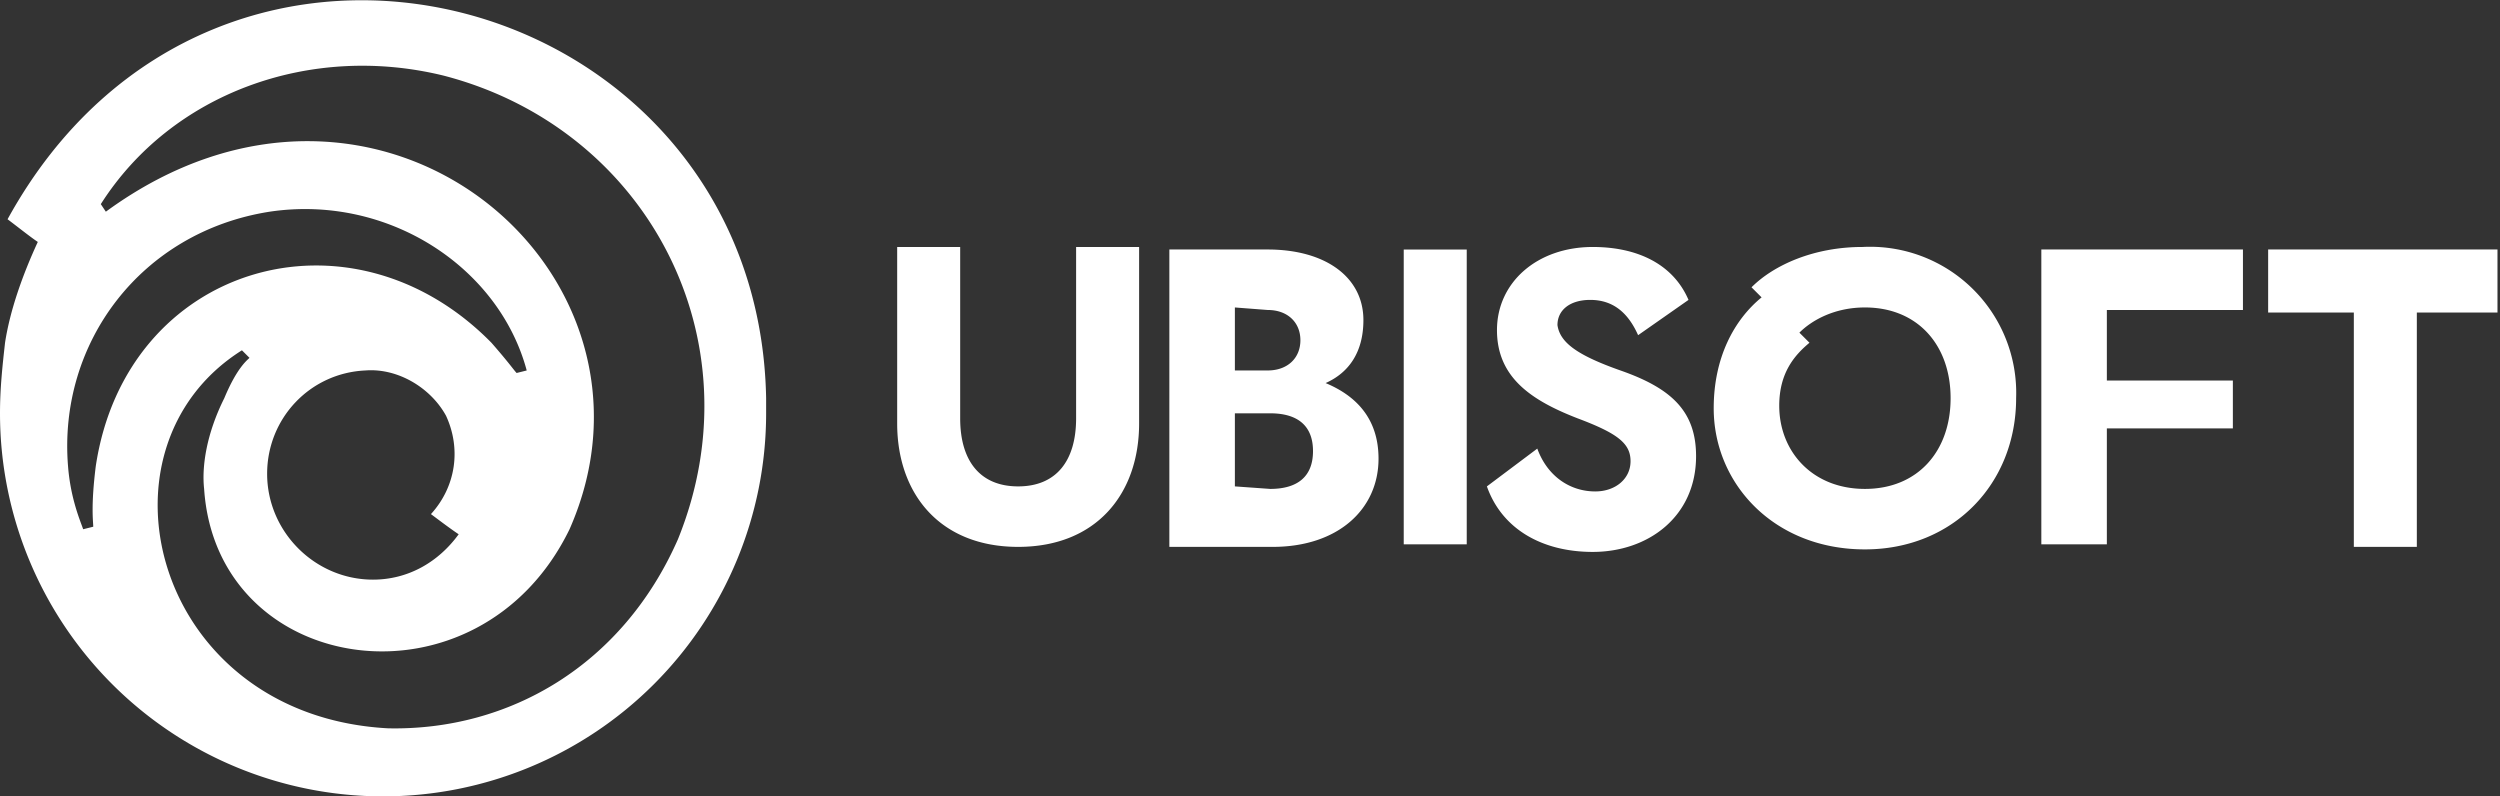
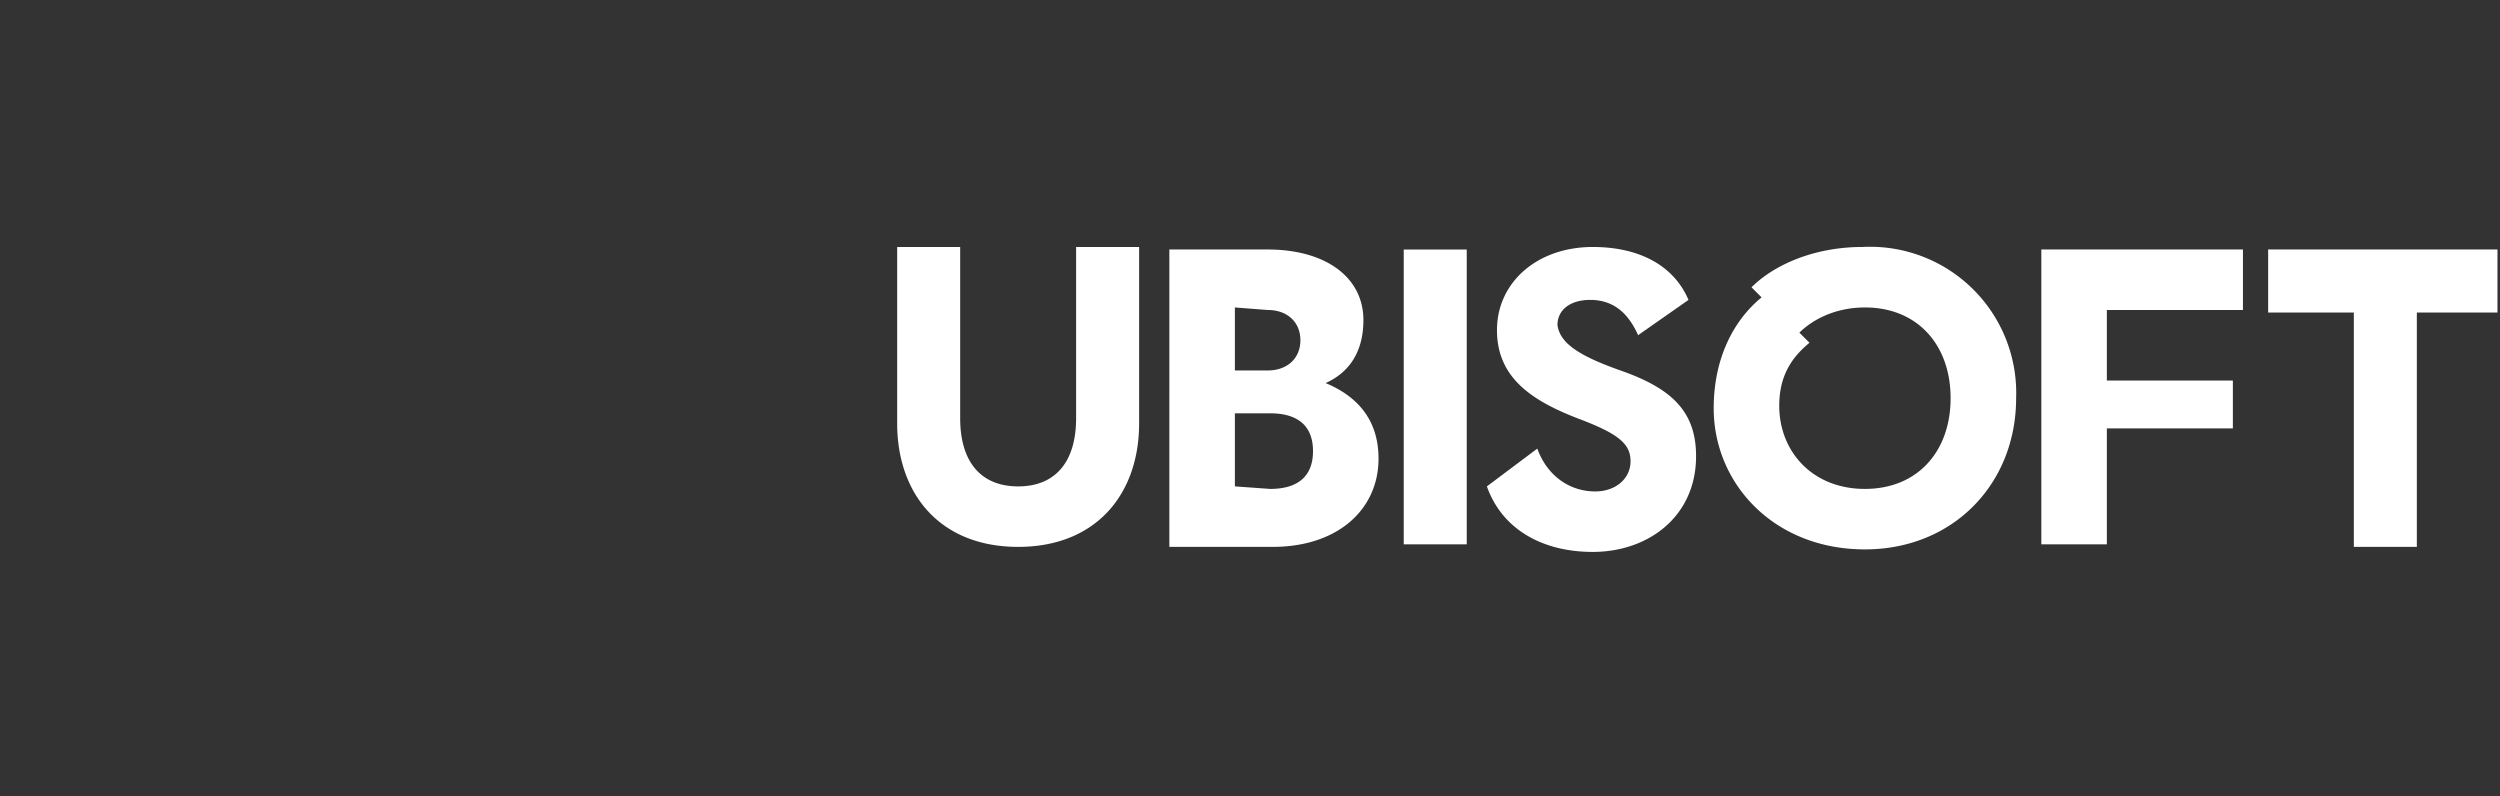
<svg xmlns="http://www.w3.org/2000/svg" role="img" class="icon icon-ubisoft-logo-desktop" version="1.1" aria-labelledby="logo-desktop-title" viewBox="0 0 99.2 31.6" fill="white">
  <rect x="0" y="0" width="99.2" height="31.6" fill="#333333" stroke="none" />
  <title id="logo-desktop-title">Ubisoft</title>
-   <path class="st0" d="M30.4 15.8C30.1-.4 8.6-6.4.3 8.7c.4.3.9.7 1.2.9-.6 1.3-1.1 2.7-1.3 4-.1.9-.2 1.8-.2 2.8a15.2 15.2 0 1 0 30.4 0v-.6zM3.8 18.5c-.2 1.6-.1 2.2-.1 2.4l-.4.1c-.1-.3-.5-1.2-.6-2.5-.4-4.9 2.9-9.3 8-10.1 4.7-.7 9.1 2.2 10.2 6.3l-.4.1c-.1-.1-.3-.4-1-1.2C13.9 7.9 5 10.5 3.8 18.5zm14.4 2.7c-.8 1.1-2 1.8-3.4 1.8-2.3 0-4.2-1.9-4.2-4.2 0-2.2 1.7-4 3.9-4.1 1.3-.1 2.6.7 3.2 1.8.6 1.3.4 2.8-.6 3.9.4.3.8.6 1.1.8zm8.7.2c-2.2 5-6.7 7.6-11.5 7.5-9.3-.5-12-11.1-5.8-15l.3.3c-.1.1-.5.4-1 1.6-.7 1.4-.9 2.7-.8 3.6.5 7.5 10.9 9 14.5 1.6C27.1 10.8 15 .5 4.2 8.4L4 8.1C6.8 3.7 12.3 1.7 17.6 3c8.1 2.1 12.5 10.5 9.3 18.4z" />
  <path class="st0" d="M45.2 9.8v7c0 2.8-1.7 4.9-4.8 4.9s-4.8-2.1-4.8-4.9v-7h2.5v6.8c0 1.7.8 2.7 2.3 2.7 1.5 0 2.3-1 2.3-2.7V9.8h2.5zm9.5 8.4c0 2-1.6 3.5-4.2 3.5h-4.1V9.9h3.9c2.3 0 3.8 1.1 3.8 2.8 0 1.3-.6 2.1-1.5 2.5 1.2.5 2.1 1.4 2.1 3zm-5.7-6v2.5h1.3c.8 0 1.3-.5 1.3-1.2s-.5-1.2-1.3-1.2l-1.3-.1zm1.4 7.2c1.1 0 1.7-.5 1.7-1.5s-.6-1.5-1.7-1.5H49v2.9l1.4.1zm5.3-9.5h2.5v11.7h-2.5V9.9zm8.6 4.8c2 .7 3 1.6 3 3.4 0 2.4-1.9 3.8-4.1 3.8-2 0-3.6-.9-4.2-2.6l2-1.5c.4 1.1 1.3 1.7 2.3 1.7.8 0 1.4-.5 1.4-1.2s-.5-1.1-2.1-1.7c-1.8-.7-3.2-1.6-3.2-3.5s1.6-3.3 3.8-3.3c1.8 0 3.2.7 3.8 2.1l-2 1.4c-.4-.9-1-1.4-1.9-1.4-.8 0-1.3.4-1.3 1 .1.7.8 1.2 2.5 1.8zM80 15.8c0 3.4-2.5 6-6 6-3.6 0-6-2.6-6-5.6 0-2 .8-3.5 1.9-4.4l-.4-.4c.9-.9 2.5-1.6 4.4-1.6a5.8 5.8 0 0 1 6.1 6zm-2.6 0c0-2.1-1.3-3.6-3.4-3.6-1.2 0-2.1.5-2.6 1l.4.4c-.6.5-1.2 1.2-1.2 2.5 0 1.8 1.3 3.3 3.4 3.3 2.1 0 3.4-1.5 3.4-3.6zm6.2-3.4v2.7h5V17h-5v4.6H81V9.9h8v2.4h-5.4v.1zm15.6 0h-3.3v9.3h-2.5v-9.3H90V9.9h9.1v2.5z" />
</svg>